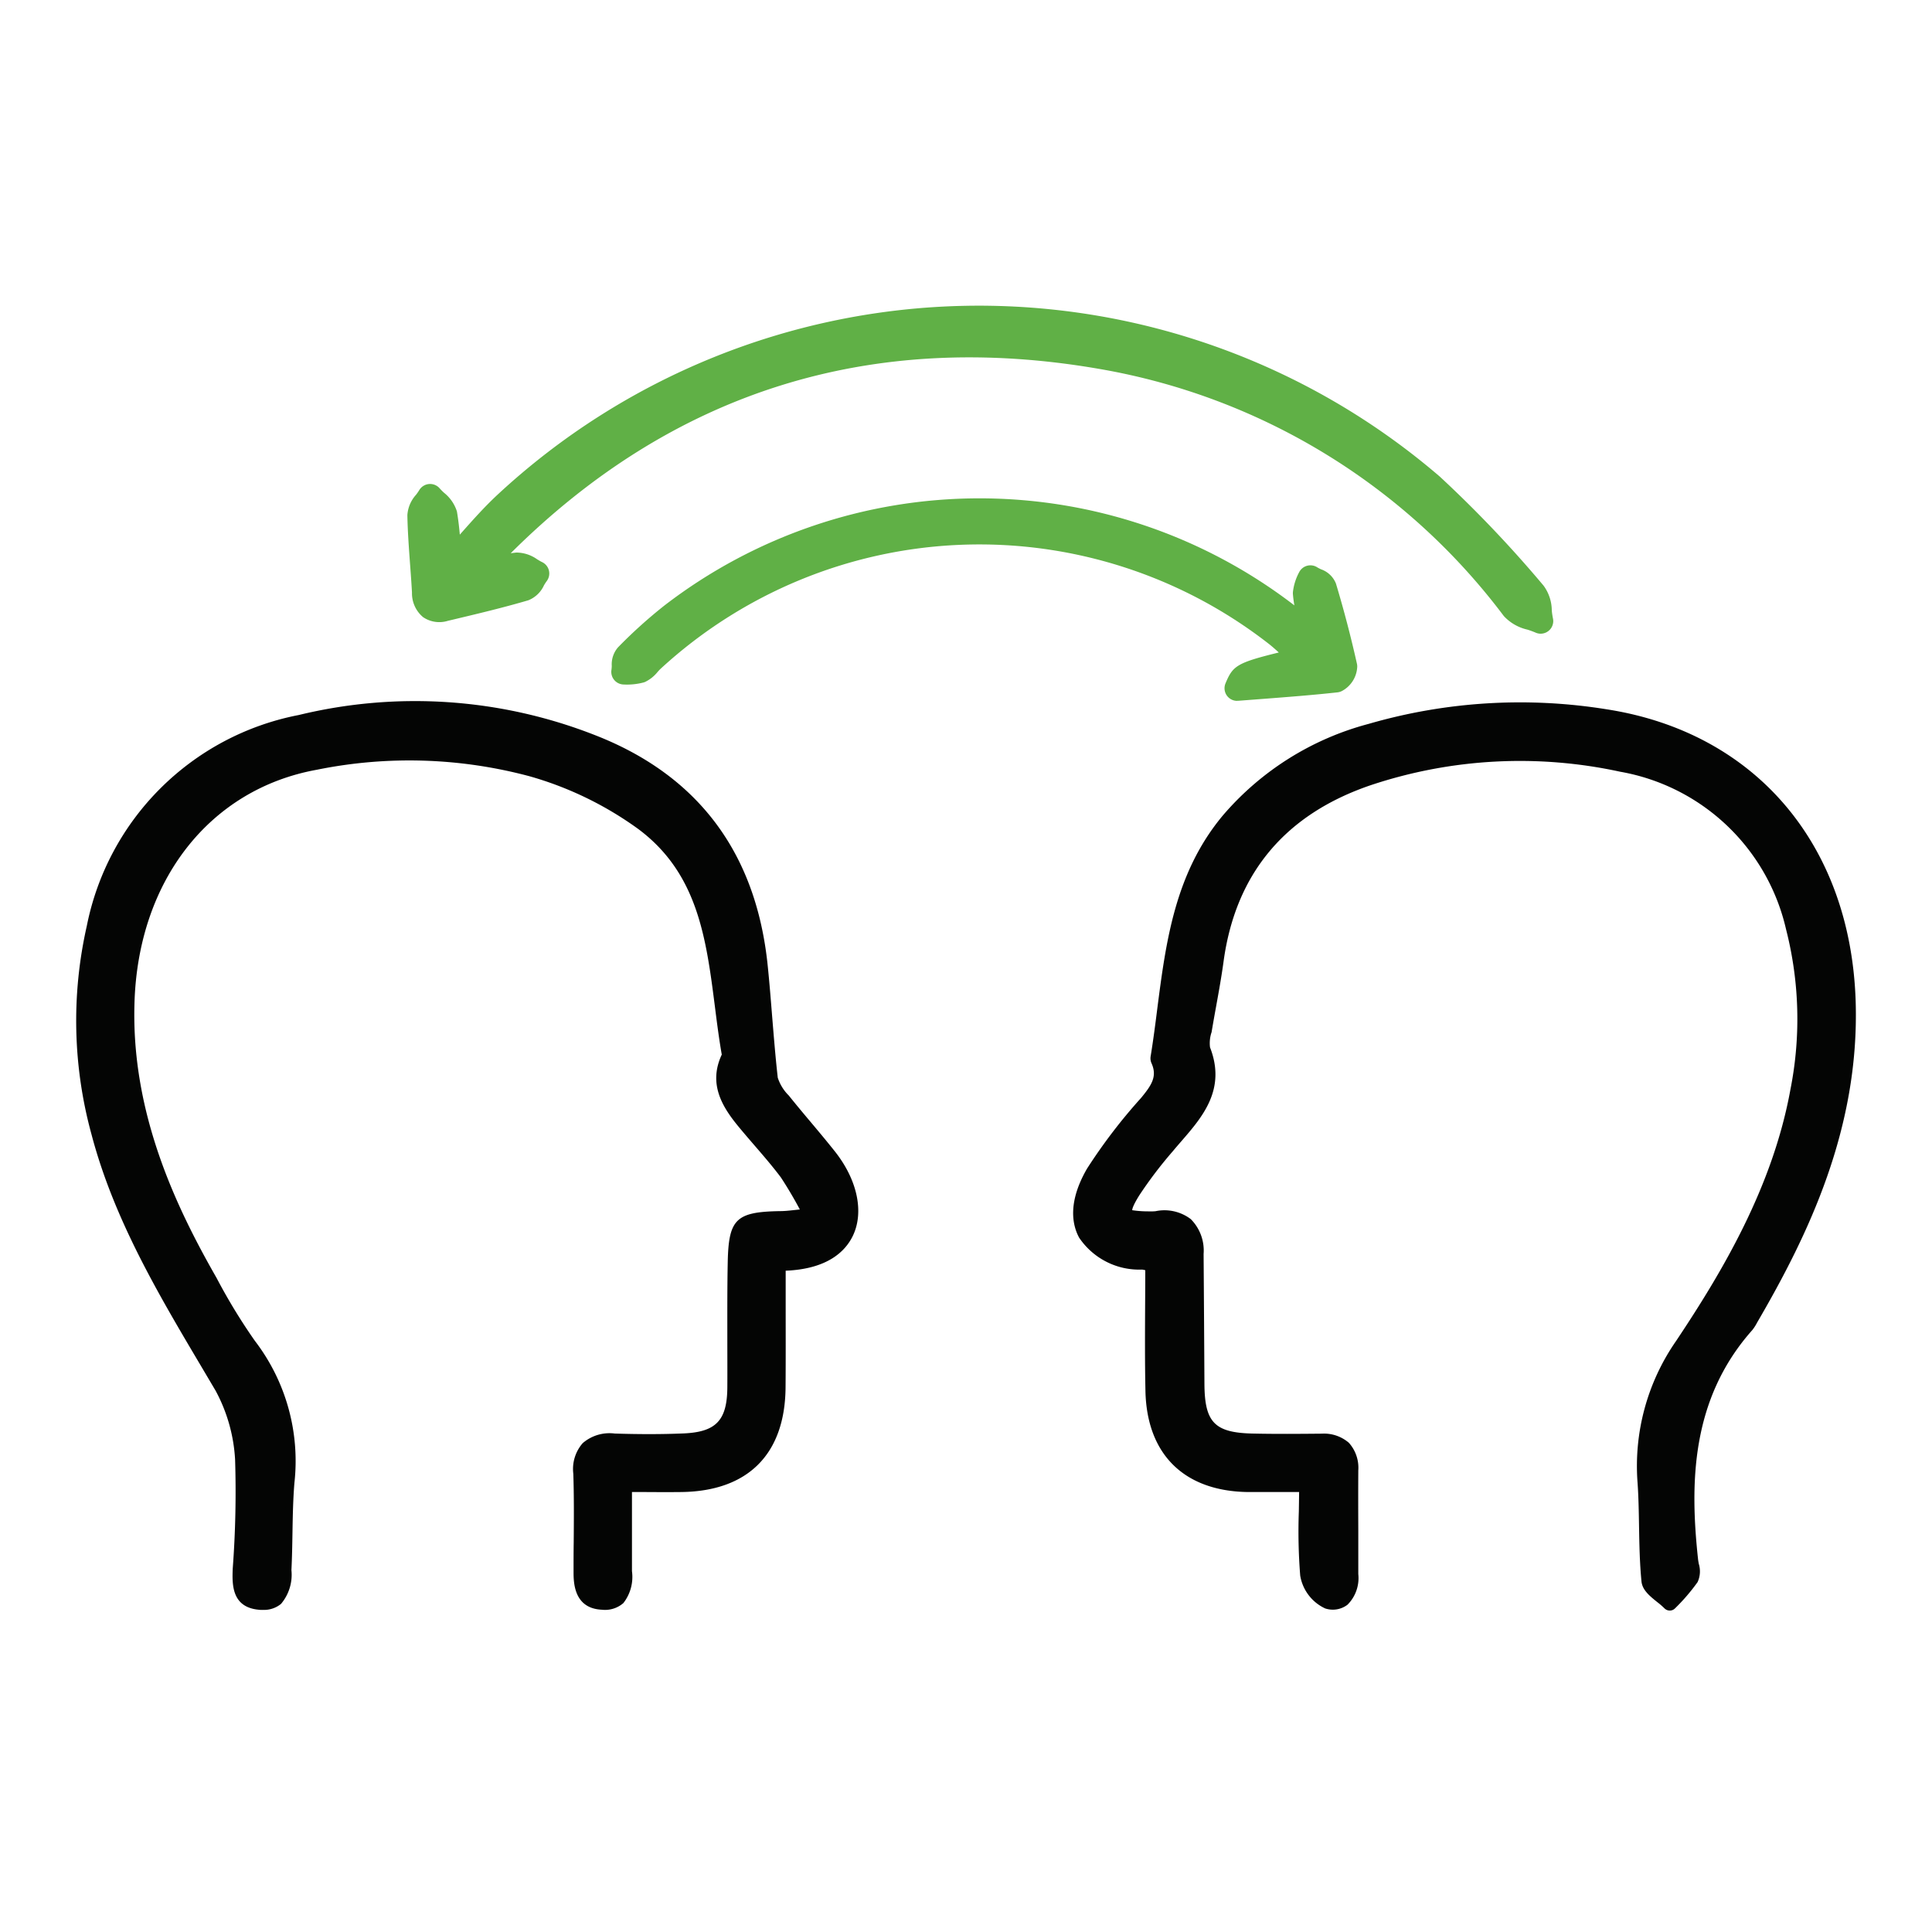
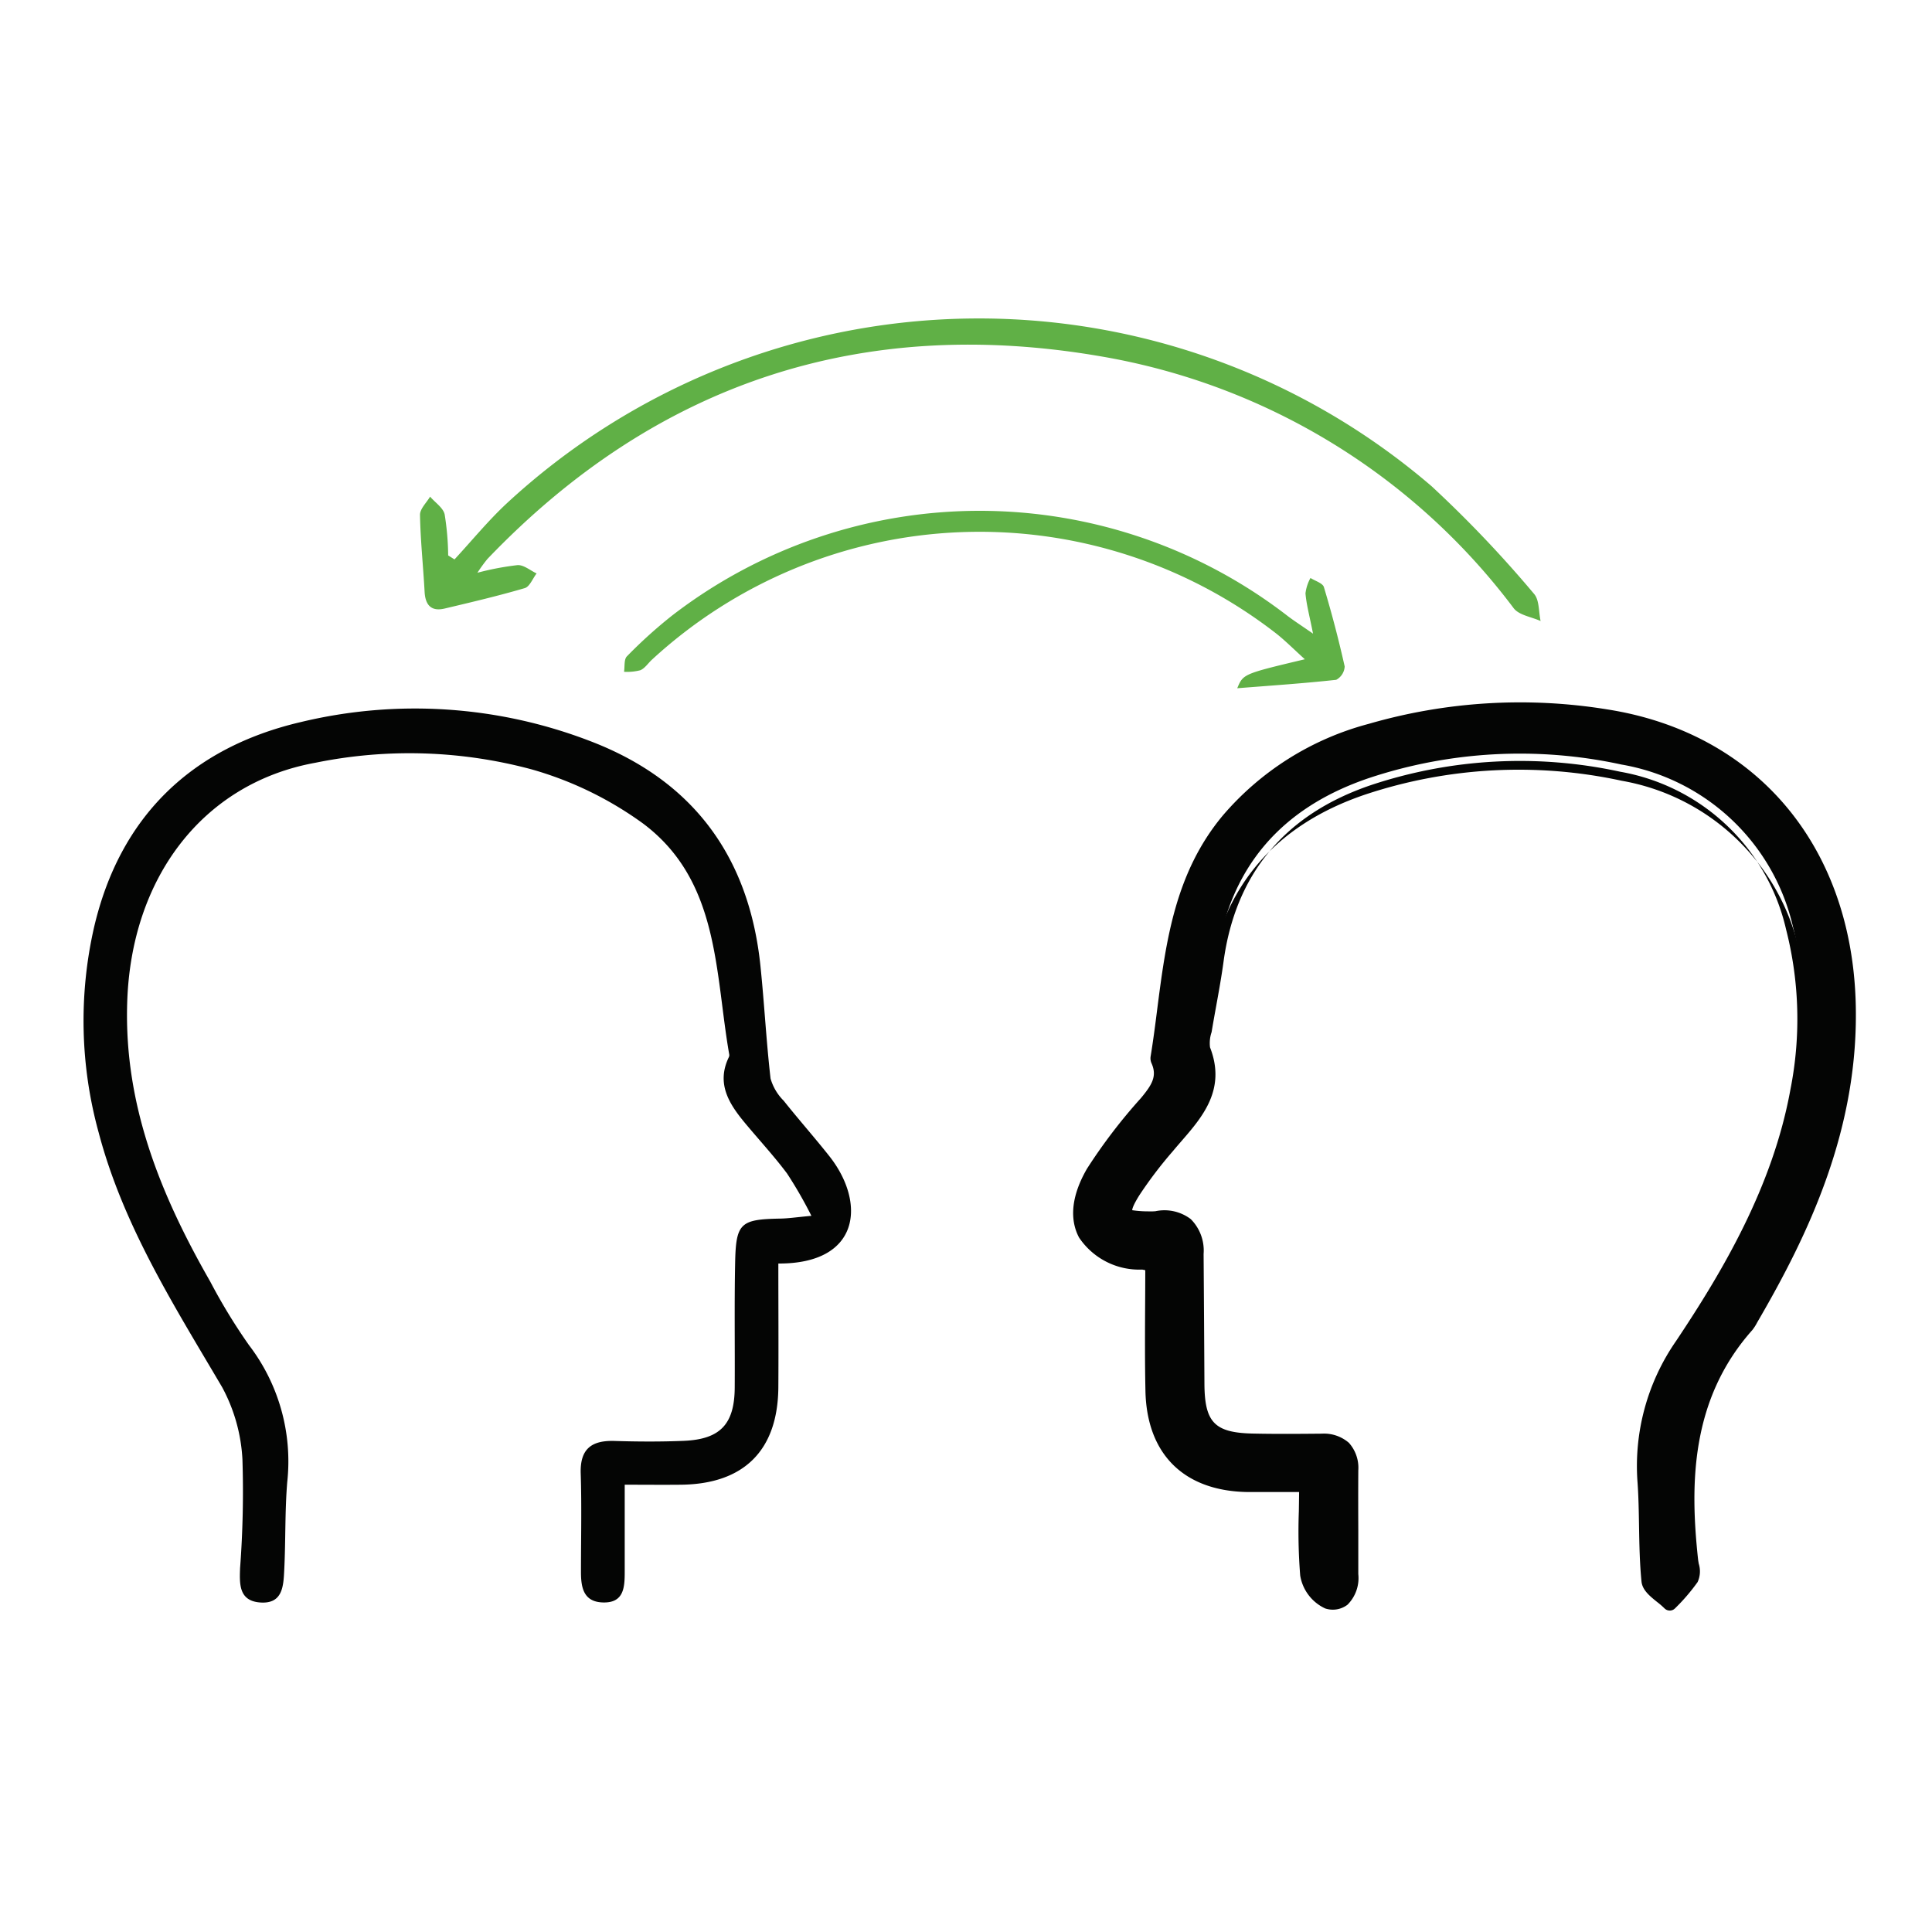
<svg xmlns="http://www.w3.org/2000/svg" width="116" height="116" viewBox="0 0 116 116">
  <defs>
    <clipPath id="clip-path">
      <rect id="Rectangle_102" data-name="Rectangle 102" width="106.852" height="78.345" fill="none" />
    </clipPath>
  </defs>
  <g id="Group_1157" data-name="Group 1157" transform="translate(12648 -1612)">
    <rect id="Rectangle_799" data-name="Rectangle 799" width="116" height="116" transform="translate(-12648 1612)" fill="none" />
    <g id="Group_1154" data-name="Group 1154" transform="translate(-12643.426 1630.354)">
      <g id="Group_124" data-name="Group 124" transform="translate(0 0)" clip-path="url(#clip-path)">
-         <path id="Path_170" data-name="Path 170" d="M103.887,81.612a.445.445,0,0,1-.315-.132,4.758,4.758,0,0,0-.442-.382c-.436-.351-.886-.713-.938-1.229-.11-1.111-.129-2.239-.148-3.33-.014-.848-.028-1.725-.087-2.578a13.163,13.163,0,0,1,2.308-8.53c2.8-4.193,5.811-9.273,6.869-15.107a21.726,21.726,0,0,0-.264-9.619,12.418,12.418,0,0,0-9.961-9.458,28.309,28.309,0,0,0-14.925.792c-5.175,1.745-8.164,5.31-8.885,10.6-.122.9-.285,1.8-.443,2.674-.095.522-.189,1.046-.276,1.57a2.038,2.038,0,0,0-.094.915c.981,2.519-.453,4.172-1.719,5.632-.179.207-.358.413-.532.623a25,25,0,0,0-1.992,2.622c-.418.668-.432.862-.427.9a6.6,6.6,0,0,0,.953.069,3.593,3.593,0,0,0,.44-.009,2.611,2.611,0,0,1,2.121.475,2.669,2.669,0,0,1,.77,2.093q.029,3.907.05,7.816c.017,2.3.614,2.915,2.906,2.966,1.362.03,2.738.019,4.145.006a2.28,2.28,0,0,1,1.622.549,2.242,2.242,0,0,1,.565,1.659c-.007,1.226-.005,2.451,0,3.676v2.548a2.259,2.259,0,0,1-.647,1.838,1.451,1.451,0,0,1-1.267.246.423.423,0,0,1-.1-.034A2.649,2.649,0,0,1,81.7,79.511a33.526,33.526,0,0,1-.082-3.852c.006-.382.012-.77.016-1.163l-.831,0c-.776,0-1.5,0-2.228,0-3.838-.045-6.086-2.257-6.167-6.068-.037-1.721-.028-3.406-.019-5.189q.007-1.022.009-2.061c-.062-.016-.124-.028-.186-.039a4.348,4.348,0,0,1-3.789-1.922c-.42-.783-.68-2.134.474-4.132A32.676,32.676,0,0,1,72.14,50.84c.628-.762.991-1.291.634-2.086a.737.737,0,0,1-.057-.4c.156-.954.28-1.909.4-2.864.519-4.017,1.056-8.172,3.948-11.628a17.367,17.367,0,0,1,8.751-5.489A32.645,32.645,0,0,1,100.1,27.5c8.909,1.38,14.639,8.09,14.95,17.509.246,7.652-2.852,14.055-5.915,19.309a2.757,2.757,0,0,1-.289.452c-3.73,4.191-3.738,9.3-3.259,13.755.01.088.027.181.043.276a1.539,1.539,0,0,1-.069,1.1,11.611,11.611,0,0,1-1.363,1.586.435.435,0,0,1-.306.125M83.5,80.66a.541.541,0,0,0,.479-.078,1.571,1.571,0,0,0,.322-1.156V76.879c0-1.227,0-2.454,0-3.681A1.417,1.417,0,0,0,84,72.166a1.318,1.318,0,0,0-.994-.293c-1.414.013-2.8.023-4.172-.006-2.761-.062-3.745-1.066-3.766-3.84q-.021-3.909-.05-7.815a1.863,1.863,0,0,0-.468-1.436,1.8,1.8,0,0,0-1.447-.265,4,4,0,0,1-.557.014c-.7,0-1.434-.045-1.711-.546-.252-.458-.009-1.021.466-1.781a25.64,25.64,0,0,1,2.062-2.716c.17-.207.354-.418.537-.63,1.27-1.465,2.367-2.73,1.548-4.777a.426.426,0,0,1-.026-.092,2.758,2.758,0,0,1,.106-1.313c.07-.461.165-.988.261-1.516.157-.864.318-1.757.437-2.636.77-5.646,3.958-9.452,9.478-11.312a29.189,29.189,0,0,1,15.386-.82,13.254,13.254,0,0,1,10.63,10.094A22.614,22.614,0,0,1,112,50.489c-1.085,5.985-4.151,11.163-7.006,15.437a12.3,12.3,0,0,0-2.159,7.97c.061.88.075,1.768.09,2.627.018,1.074.037,2.184.143,3.258.016.149.39.45.615.631.063.051.127.1.187.153a10.688,10.688,0,0,0,.955-1.152,3.258,3.258,0,0,0-.064-.455c-.021-.115-.04-.23-.052-.336-.5-4.642-.482-9.986,3.459-14.413a2.144,2.144,0,0,0,.192-.309c3.012-5.168,6.048-11.431,5.808-18.859-.3-8.97-5.741-15.357-14.208-16.67a31.824,31.824,0,0,0-13.9.849,16.5,16.5,0,0,0-8.316,5.211c-2.722,3.255-3.22,7.1-3.745,11.172-.122.947-.245,1.894-.4,2.833a2.718,2.718,0,0,1-.789,2.979,31.877,31.877,0,0,0-3.154,4.127A3.369,3.369,0,0,0,69.2,58.8c.459.853,1.564,1.374,3.111,1.466a3.157,3.157,0,0,1,.69.18.44.44,0,0,1,.28.41c0,.8,0,1.6-.009,2.387-.009,1.778-.018,3.457.019,5.167.07,3.319,1.951,5.168,5.3,5.207.719.007,1.444,0,2.215,0l1.267,0a.434.434,0,0,1,.182.04.438.438,0,0,1,.266.4c0,.551-.009,1.088-.018,1.616a33.288,33.288,0,0,0,.075,3.724A1.763,1.763,0,0,0,83.5,80.66" transform="translate(-8.208 -3.266)" fill="#040504" />
+         <path id="Path_170" data-name="Path 170" d="M103.887,81.612a.445.445,0,0,1-.315-.132,4.758,4.758,0,0,0-.442-.382c-.436-.351-.886-.713-.938-1.229-.11-1.111-.129-2.239-.148-3.33-.014-.848-.028-1.725-.087-2.578a13.163,13.163,0,0,1,2.308-8.53c2.8-4.193,5.811-9.273,6.869-15.107a21.726,21.726,0,0,0-.264-9.619,12.418,12.418,0,0,0-9.961-9.458,28.309,28.309,0,0,0-14.925.792c-5.175,1.745-8.164,5.31-8.885,10.6-.122.9-.285,1.8-.443,2.674-.095.522-.189,1.046-.276,1.57a2.038,2.038,0,0,0-.094.915c.981,2.519-.453,4.172-1.719,5.632-.179.207-.358.413-.532.623a25,25,0,0,0-1.992,2.622c-.418.668-.432.862-.427.9a6.6,6.6,0,0,0,.953.069,3.593,3.593,0,0,0,.44-.009,2.611,2.611,0,0,1,2.121.475,2.669,2.669,0,0,1,.77,2.093q.029,3.907.05,7.816c.017,2.3.614,2.915,2.906,2.966,1.362.03,2.738.019,4.145.006a2.28,2.28,0,0,1,1.622.549,2.242,2.242,0,0,1,.565,1.659c-.007,1.226-.005,2.451,0,3.676v2.548a2.259,2.259,0,0,1-.647,1.838,1.451,1.451,0,0,1-1.267.246.423.423,0,0,1-.1-.034A2.649,2.649,0,0,1,81.7,79.511a33.526,33.526,0,0,1-.082-3.852c.006-.382.012-.77.016-1.163l-.831,0c-.776,0-1.5,0-2.228,0-3.838-.045-6.086-2.257-6.167-6.068-.037-1.721-.028-3.406-.019-5.189q.007-1.022.009-2.061c-.062-.016-.124-.028-.186-.039a4.348,4.348,0,0,1-3.789-1.922c-.42-.783-.68-2.134.474-4.132A32.676,32.676,0,0,1,72.14,50.84c.628-.762.991-1.291.634-2.086a.737.737,0,0,1-.057-.4c.156-.954.28-1.909.4-2.864.519-4.017,1.056-8.172,3.948-11.628a17.367,17.367,0,0,1,8.751-5.489A32.645,32.645,0,0,1,100.1,27.5c8.909,1.38,14.639,8.09,14.95,17.509.246,7.652-2.852,14.055-5.915,19.309a2.757,2.757,0,0,1-.289.452c-3.73,4.191-3.738,9.3-3.259,13.755.01.088.027.181.043.276a1.539,1.539,0,0,1-.069,1.1,11.611,11.611,0,0,1-1.363,1.586.435.435,0,0,1-.306.125M83.5,80.66a.541.541,0,0,0,.479-.078,1.571,1.571,0,0,0,.322-1.156V76.879c0-1.227,0-2.454,0-3.681A1.417,1.417,0,0,0,84,72.166a1.318,1.318,0,0,0-.994-.293c-1.414.013-2.8.023-4.172-.006-2.761-.062-3.745-1.066-3.766-3.84q-.021-3.909-.05-7.815a1.863,1.863,0,0,0-.468-1.436,1.8,1.8,0,0,0-1.447-.265,4,4,0,0,1-.557.014c-.7,0-1.434-.045-1.711-.546-.252-.458-.009-1.021.466-1.781a25.64,25.64,0,0,1,2.062-2.716c.17-.207.354-.418.537-.63,1.27-1.465,2.367-2.73,1.548-4.777c.07-.461.165-.988.261-1.516.157-.864.318-1.757.437-2.636.77-5.646,3.958-9.452,9.478-11.312a29.189,29.189,0,0,1,15.386-.82,13.254,13.254,0,0,1,10.63,10.094A22.614,22.614,0,0,1,112,50.489c-1.085,5.985-4.151,11.163-7.006,15.437a12.3,12.3,0,0,0-2.159,7.97c.061.88.075,1.768.09,2.627.018,1.074.037,2.184.143,3.258.016.149.39.45.615.631.063.051.127.1.187.153a10.688,10.688,0,0,0,.955-1.152,3.258,3.258,0,0,0-.064-.455c-.021-.115-.04-.23-.052-.336-.5-4.642-.482-9.986,3.459-14.413a2.144,2.144,0,0,0,.192-.309c3.012-5.168,6.048-11.431,5.808-18.859-.3-8.97-5.741-15.357-14.208-16.67a31.824,31.824,0,0,0-13.9.849,16.5,16.5,0,0,0-8.316,5.211c-2.722,3.255-3.22,7.1-3.745,11.172-.122.947-.245,1.894-.4,2.833a2.718,2.718,0,0,1-.789,2.979,31.877,31.877,0,0,0-3.154,4.127A3.369,3.369,0,0,0,69.2,58.8c.459.853,1.564,1.374,3.111,1.466a3.157,3.157,0,0,1,.69.18.44.44,0,0,1,.28.41c0,.8,0,1.6-.009,2.387-.009,1.778-.018,3.457.019,5.167.07,3.319,1.951,5.168,5.3,5.207.719.007,1.444,0,2.215,0l1.267,0a.434.434,0,0,1,.182.04.438.438,0,0,1,.266.4c0,.551-.009,1.088-.018,1.616a33.288,33.288,0,0,0,.075,3.724A1.763,1.763,0,0,0,83.5,80.66" transform="translate(-8.208 -3.266)" fill="#040504" />
        <path id="Path_171" data-name="Path 171" d="M82.132,74.115c-1.28,0-2.385.011-3.487,0-3.588-.041-5.656-2.046-5.732-5.637-.054-2.49-.011-4.982-.011-7.563a2.772,2.772,0,0,0-.555-.151c-3.452-.206-4.741-2.4-3.005-5.4a32.107,32.107,0,0,1,3.184-4.169c.64-.776,1.182-1.508.709-2.561a.29.29,0,0,1-.023-.157c.806-4.939.774-10.114,4.252-14.273a16.992,16.992,0,0,1,8.527-5.346A32.034,32.034,0,0,1,100.085,28c8.82,1.367,14.277,7.93,14.581,17.09.228,7.056-2.413,13.171-5.855,19.073a2.429,2.429,0,0,1-.256.4c-3.643,4.094-3.9,8.988-3.349,14.073.04.369.2.834.035,1.095a11.124,11.124,0,0,1-1.294,1.5c-.439-.448-1.209-.861-1.257-1.346-.2-1.953-.1-3.933-.235-5.895a12.692,12.692,0,0,1,2.23-8.248c3.134-4.692,5.913-9.613,6.941-15.279a22.012,22.012,0,0,0-.271-9.807,12.784,12.784,0,0,0-10.3-9.779,28.711,28.711,0,0,0-15.152.806c-5.279,1.78-8.421,5.374-9.182,10.955-.193,1.417-.485,2.82-.717,4.232a2.3,2.3,0,0,0-.089,1.1c1.051,2.622-.752,4.154-2.162,5.858a25.238,25.238,0,0,0-2.021,2.66c-.85,1.36-.657,1.652.893,1.655a3.622,3.622,0,0,0,.478-.011c1.629-.214,2.4.531,2.413,2.133q.028,3.907.049,7.816c.018,2.525.811,3.346,3.336,3.4,1.385.031,2.773.02,4.158.007,1.207-.011,1.747.588,1.744,1.766-.011,2.075,0,4.149,0,6.225,0,.94-.288,1.885-1.382,1.654A2.21,2.21,0,0,1,82.2,79.5c-.165-1.725-.058-3.475-.058-5.383" transform="translate(-8.268 -3.326)" fill="#040504" />
-         <path id="Path_172" data-name="Path 172" d="M11.208,81.563c-.079,0-.161,0-.245-.011C9.316,81.4,9.364,80,9.4,79.074a61.883,61.883,0,0,0,.141-6.542A9.831,9.831,0,0,0,8.371,68.4l-.882-1.491C4.918,62.573,2.258,58.088.921,53.016A25.772,25.772,0,0,1,.637,40.5,16.087,16.087,0,0,1,13.367,27.831a29.567,29.567,0,0,1,17.708,1.179c6.227,2.4,9.742,7.056,10.442,13.839.106,1.02.187,2.043.269,3.066.1,1.213.2,2.467.338,3.692a2.657,2.657,0,0,0,.662,1.071c.468.584.916,1.119,1.366,1.652.474.566.949,1.132,1.407,1.711,1.35,1.706,1.759,3.651,1.067,5.073-.442.908-1.5,1.98-4.027,2.082l0,1.958c0,1.713.007,3.384-.007,5.057-.033,4-2.257,6.227-6.265,6.274-.7.008-1.389.005-2.143,0l-.814,0v4.752a2.55,2.55,0,0,1-.515,1.914,1.674,1.674,0,0,1-1.292.4c-1.7-.077-1.7-1.675-1.7-2.278s0-1.189.009-1.783c.011-1.348.021-2.742-.024-4.107a2.358,2.358,0,0,1,.565-1.834,2.458,2.458,0,0,1,1.922-.576c1.509.048,2.858.046,4.125-.007,1.959-.083,2.624-.781,2.636-2.767.006-.957,0-1.914,0-2.87,0-1.547-.007-3.093.024-4.636.052-2.6.492-3.03,3.142-3.075.314,0,.629-.039,1.039-.083l.149-.016c-.352-.66-.733-1.305-1.139-1.925-.49-.653-1.057-1.311-1.607-1.947-.309-.358-.617-.716-.917-1.079-1.017-1.226-1.842-2.6-1.025-4.347-.162-.921-.288-1.9-.408-2.851-.527-4.125-1.024-8.022-4.6-10.69a20.732,20.732,0,0,0-6.524-3.169,27.9,27.9,0,0,0-12.786-.392C8,32.287,3.707,37.792,3.5,45.145,3.3,51.779,6.033,57.44,8.43,61.631a34.476,34.476,0,0,0,2.3,3.777,11.861,11.861,0,0,1,2.373,8.53c-.082.992-.1,2.028-.117,3.029-.012.736-.025,1.472-.062,2.206A2.718,2.718,0,0,1,12.3,81.2a1.607,1.607,0,0,1-1.09.361m9.146-53.686a28.876,28.876,0,0,0-6.784.811C7.055,30.211,2.993,34.25,1.494,40.693A24.867,24.867,0,0,0,1.77,52.787c1.307,4.957,3.935,9.39,6.475,13.675l.891,1.506a10.735,10.735,0,0,1,1.279,4.526,61.918,61.918,0,0,1-.14,6.589c-.04,1.181.056,1.528.767,1.593a.9.9,0,0,0,.678-.137c.271-.236.3-.83.326-1.355.039-.777.05-1.5.063-2.23.018-1.016.035-2.066.12-3.1a11.006,11.006,0,0,0-2.207-7.926A35.082,35.082,0,0,1,7.66,62.053C5.211,57.778,2.418,51.973,2.616,45.119c.224-7.786,4.8-13.621,11.663-14.864a28.789,28.789,0,0,1,13.187.409,21.6,21.6,0,0,1,6.81,3.307c3.881,2.9,4.426,7.162,4.953,11.287.122.954.247,1.94.413,2.885a.735.735,0,0,1-.071.428c-.6,1.245-.126,2.2.894,3.436.3.358.6.711.907,1.064.558.648,1.136,1.318,1.66,2.017a25.824,25.824,0,0,1,1.5,2.607.441.441,0,0,1-.353.635c-.3.027-.557.055-.784.078-.441.047-.778.083-1.116.088-2.172.037-2.235.1-2.279,2.214-.031,1.536-.027,3.076-.024,4.616,0,.959.005,1.918,0,2.877-.014,2.449-1.054,3.538-3.477,3.64-1.289.055-2.659.057-4.19.008a1.71,1.71,0,0,0-1.273.318,1.563,1.563,0,0,0-.308,1.185c.045,1.382.034,2.784.024,4.141,0,.592-.009,1.185-.009,1.776,0,1.043.2,1.37.86,1.4a.873.873,0,0,0,.645-.157c.244-.232.244-.812.244-1.278V74.045a.439.439,0,0,1,.44-.44l1.258,0c.748,0,1.438.006,2.129,0,3.551-.041,5.367-1.859,5.4-5.4.014-1.67.011-3.338.007-5.048l0-2.336a.413.413,0,0,1,0-.058.439.439,0,0,1,.44-.437H42.2c1.87,0,3.125-.551,3.634-1.6.543-1.116.173-2.7-.966-4.143-.453-.573-.922-1.132-1.391-1.691-.454-.54-.907-1.08-1.346-1.632a3.447,3.447,0,0,1-.868-1.485c-.156-1.311-.257-2.573-.354-3.794-.081-1.015-.162-2.031-.266-3.045-.665-6.428-3.991-10.838-9.885-13.109a28.744,28.744,0,0,0-10.4-1.955m18.43,20.3,0,0Z" transform="translate(0 -3.255)" fill="#040504" />
        <path id="Path_173" data-name="Path 173" d="M42.219,60.825c0,2.567.016,5,0,7.443-.032,3.771-2.06,5.794-5.831,5.838-1.061.012-2.119,0-3.393,0V79.3c0,.944-.026,1.934-1.347,1.874-1.144-.051-1.28-.928-1.28-1.838,0-1.972.048-3.939-.015-5.9-.047-1.475.641-2,2.033-1.957s2.774.051,4.157-.007c2.194-.093,3.044-1.005,3.057-3.2.015-2.5-.026-5,.025-7.5.047-2.382.322-2.6,2.71-2.644.5-.009,1-.087,1.869-.165a25.581,25.581,0,0,0-1.46-2.54c-.793-1.061-1.705-2.041-2.553-3.065-.952-1.149-1.7-2.355-.947-3.917a.277.277,0,0,0,.029-.152c-.871-4.963-.576-10.449-5.191-13.892a21.233,21.233,0,0,0-6.666-3.238,28.208,28.208,0,0,0-12.994-.4c-6.772,1.227-11.085,6.929-11.3,14.444C2.938,51.344,5.142,56.727,8.109,61.91a34.6,34.6,0,0,0,2.323,3.811,11.482,11.482,0,0,1,2.3,8.229c-.143,1.744-.092,3.509-.179,5.261-.048.96-.076,2.09-1.485,1.963-1.251-.113-1.2-1.127-1.167-2.064a61.321,61.321,0,0,0,.141-6.532,10.221,10.221,0,0,0-1.218-4.326c-2.885-4.9-5.94-9.7-7.413-15.287a25.246,25.246,0,0,1-.281-12.311c1.551-6.666,5.853-10.8,12.4-12.334a29.277,29.277,0,0,1,17.45,1.161c6.156,2.373,9.489,6.955,10.164,13.475.233,2.251.349,4.515.607,6.762a3.077,3.077,0,0,0,.789,1.333c.893,1.123,1.848,2.2,2.738,3.324,2.211,2.794,1.875,6.473-3.059,6.451" transform="translate(-0.06 -3.316)" fill="#040504" />
-         <path id="Path_174" data-name="Path 174" d="M90.657,19.694a.755.755,0,0,1-.313-.068,5.131,5.131,0,0,0-.485-.177,2.749,2.749,0,0,1-1.415-.816,38.546,38.546,0,0,0-24.3-14.839C50.45,1.426,38.574,5.149,28.817,14.863c.111-.015.222-.028.333-.041a2.168,2.168,0,0,1,1.26.41c.1.057.192.117.288.162a.758.758,0,0,1,.276,1.149,2.8,2.8,0,0,0-.162.251,1.739,1.739,0,0,1-.937.894c-1.519.447-3.077.816-4.584,1.175l-.246.058a1.729,1.729,0,0,1-1.491-.222,1.864,1.864,0,0,1-.665-1.477c-.031-.567-.073-1.134-.115-1.7-.07-.96-.144-1.954-.162-2.943a2.014,2.014,0,0,1,.519-1.224,3.068,3.068,0,0,0,.192-.276.759.759,0,0,1,1.229-.111,3.478,3.478,0,0,0,.266.268,2.33,2.33,0,0,1,.769,1.117c.078.471.135.935.174,1.393l.082-.092c.689-.776,1.4-1.577,2.184-2.306A42.46,42.46,0,0,1,84.6,10.261a72.23,72.23,0,0,1,6.232,6.549,2.544,2.544,0,0,1,.492,1.482,4.371,4.371,0,0,0,.069.477.757.757,0,0,1-.74.925M24.132,12.83c.027.831.092,1.719.156,2.581.043.575.085,1.151.117,1.728a.9.9,0,0,0,.066.344c.014-.007.087-.005.225-.038l.246-.059c1.322-.314,2.683-.638,4.008-1.01a16.134,16.134,0,0,0-1.936.391.758.758,0,0,1-.833-1.143c.061-.093.122-.186.186-.278-.122.135-.244.27-.368.4a.756.756,0,0,1-1.013.09l-.325-.2A.757.757,0,0,1,24.305,15a15.6,15.6,0,0,0-.173-2.17M35.124,7.8a41.107,41.107,0,0,0-6.062,4.659c-.418.389-.822.809-1.216,1.238a45.588,45.588,0,0,1,7.278-5.9M56.329,1.583a47.344,47.344,0,0,1,8.078.717,40.767,40.767,0,0,1,6.969,1.842A40.971,40.971,0,0,0,52.243,1.783q2.012-.2,4.087-.2" transform="translate(-2.727 0)" fill="#60b046" />
        <path id="Path_175" data-name="Path 175" d="M25.546,15.339c1.032-1.114,2-2.3,3.1-3.331a41.726,41.726,0,0,1,55.562-1.067A71.311,71.311,0,0,1,90.357,17.4c.332.369.279,1.084.4,1.638-.547-.248-1.289-.347-1.614-.766A39.222,39.222,0,0,0,64.382,3.152C50,.665,37.644,4.737,27.521,15.314a9.353,9.353,0,0,0-.6.826,16.849,16.849,0,0,1,2.418-.459c.373-.015.758.324,1.137.5-.234.3-.413.794-.711.881-1.58.464-3.184.841-4.791,1.222-.817.2-1.179-.191-1.223-1-.084-1.54-.248-3.075-.276-4.614-.007-.365.391-.736.606-1.1.3.353.781.665.873,1.061a16.363,16.363,0,0,1,.212,2.469l.379.238" transform="translate(-2.831 -0.105)" fill="#60b046" />
-         <path id="Path_176" data-name="Path 176" d="M74.112,25.313a.757.757,0,0,1-.7-1.049c.436-1.05.668-1.234,3.2-1.856-.2-.183-.393-.354-.594-.513a28.272,28.272,0,0,0-36.533,1.5c-.057.054-.113.117-.169.179a2.169,2.169,0,0,1-.748.6.706.706,0,0,1-.11.038,3.932,3.932,0,0,1-1.214.117.757.757,0,0,1-.7-.879,2.145,2.145,0,0,0,.018-.234,1.559,1.559,0,0,1,.374-1.115,29.111,29.111,0,0,1,2.783-2.51,31.024,31.024,0,0,1,37.828-.011c-.038-.222-.068-.436-.086-.655a.759.759,0,0,1,0-.155,3.3,3.3,0,0,1,.383-1.2.758.758,0,0,1,1.077-.274c.066.041.144.078.221.116a1.491,1.491,0,0,1,.9.854c.476,1.58.9,3.2,1.261,4.816a.742.742,0,0,1,.017.207,1.738,1.738,0,0,1-.907,1.427.767.767,0,0,1-.276.086c-1.5.165-2.99.279-4.57.4l-1.4.107-.06,0M78.39,21.99l.288.264a.759.759,0,0,1-.07,1.18q.582-.053,1.16-.115a.277.277,0,0,0,.025-.045q-.2-.861-.414-1.724a.757.757,0,0,1-.563.477.7.7,0,0,1-.17.015.762.762,0,0,1-.255-.052" transform="translate(-4.405 -1.586)" fill="#60b046" />
        <path id="Path_177" data-name="Path 177" d="M78.773,21.386c-.217-1.1-.4-1.755-.455-2.426a2.551,2.551,0,0,1,.3-.923c.278.18.733.308.806.549q.71,2.36,1.248,4.766a.971.971,0,0,1-.509.8c-1.921.212-3.85.34-5.942.506.358-.859.358-.859,4.058-1.74-.639-.579-1.132-1.076-1.674-1.511a29.03,29.03,0,0,0-37.521,1.531c-.235.215-.427.521-.7.638a3.176,3.176,0,0,1-.981.095c.052-.317-.011-.748.175-.931a28.47,28.47,0,0,1,2.722-2.456,30.249,30.249,0,0,1,36.953.04c.372.282.767.536,1.525,1.061" transform="translate(-4.509 -1.689)" fill="#60b046" />
      </g>
    </g>
  </g>
</svg>